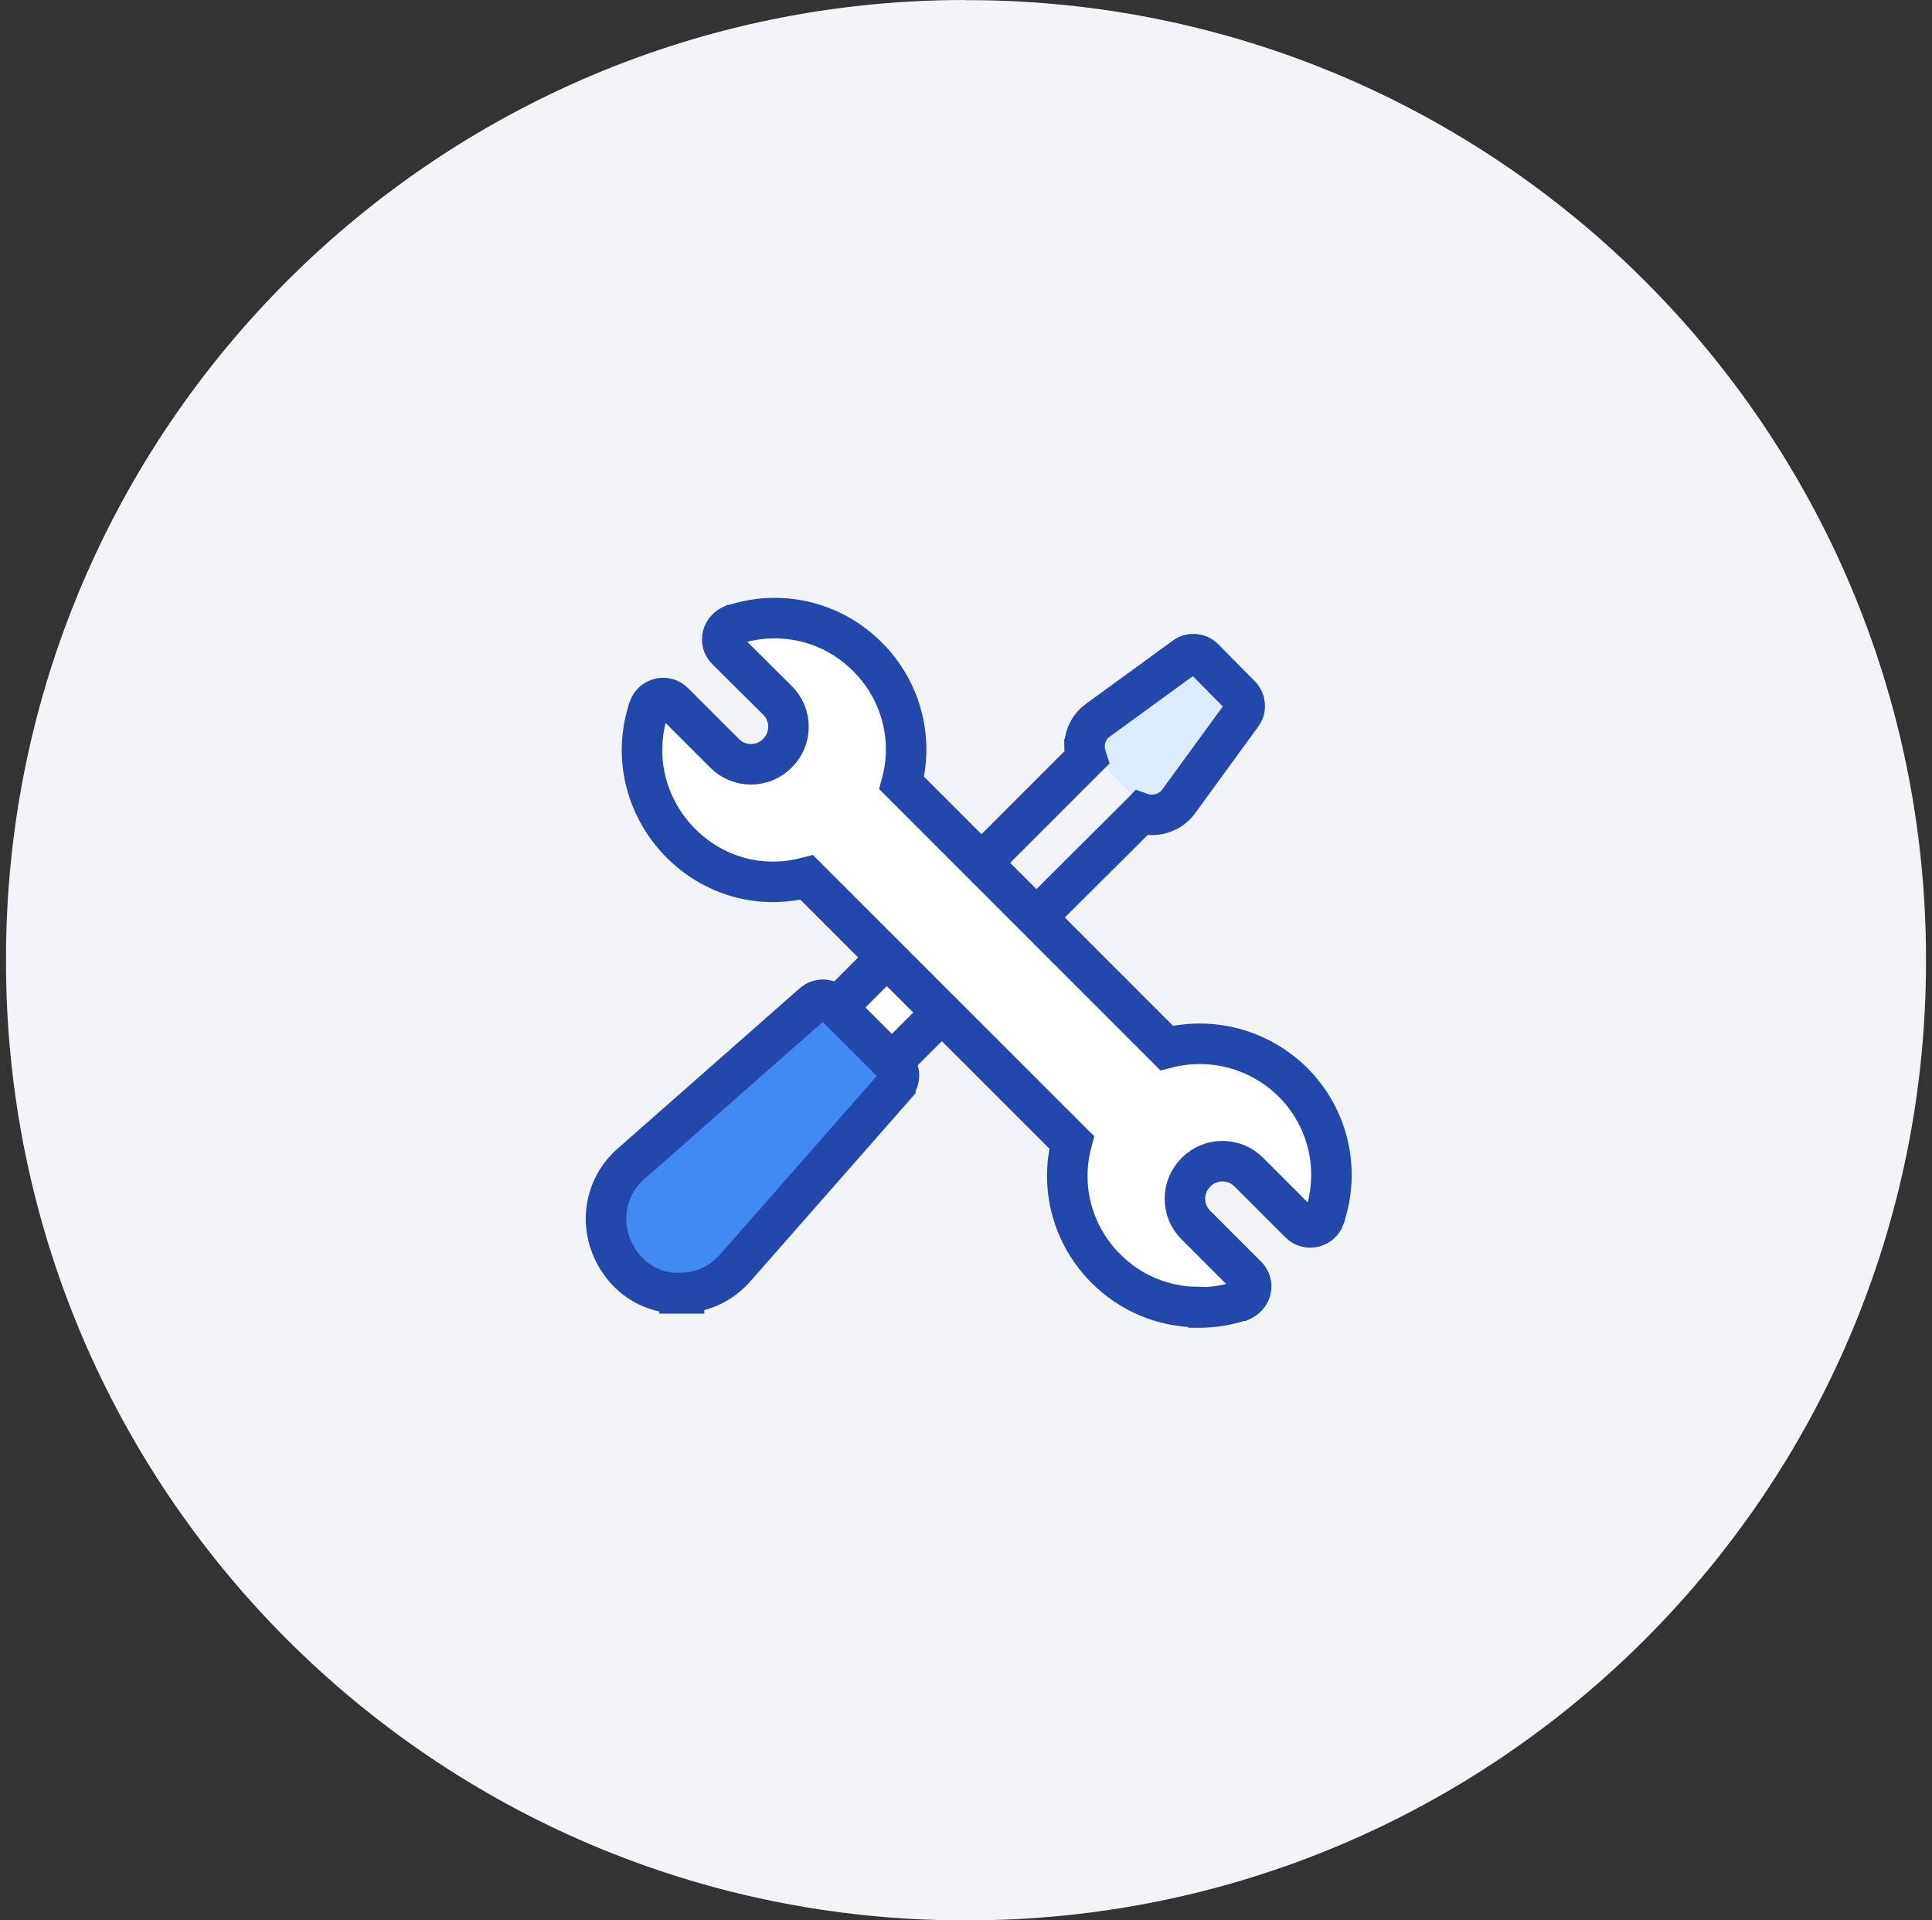
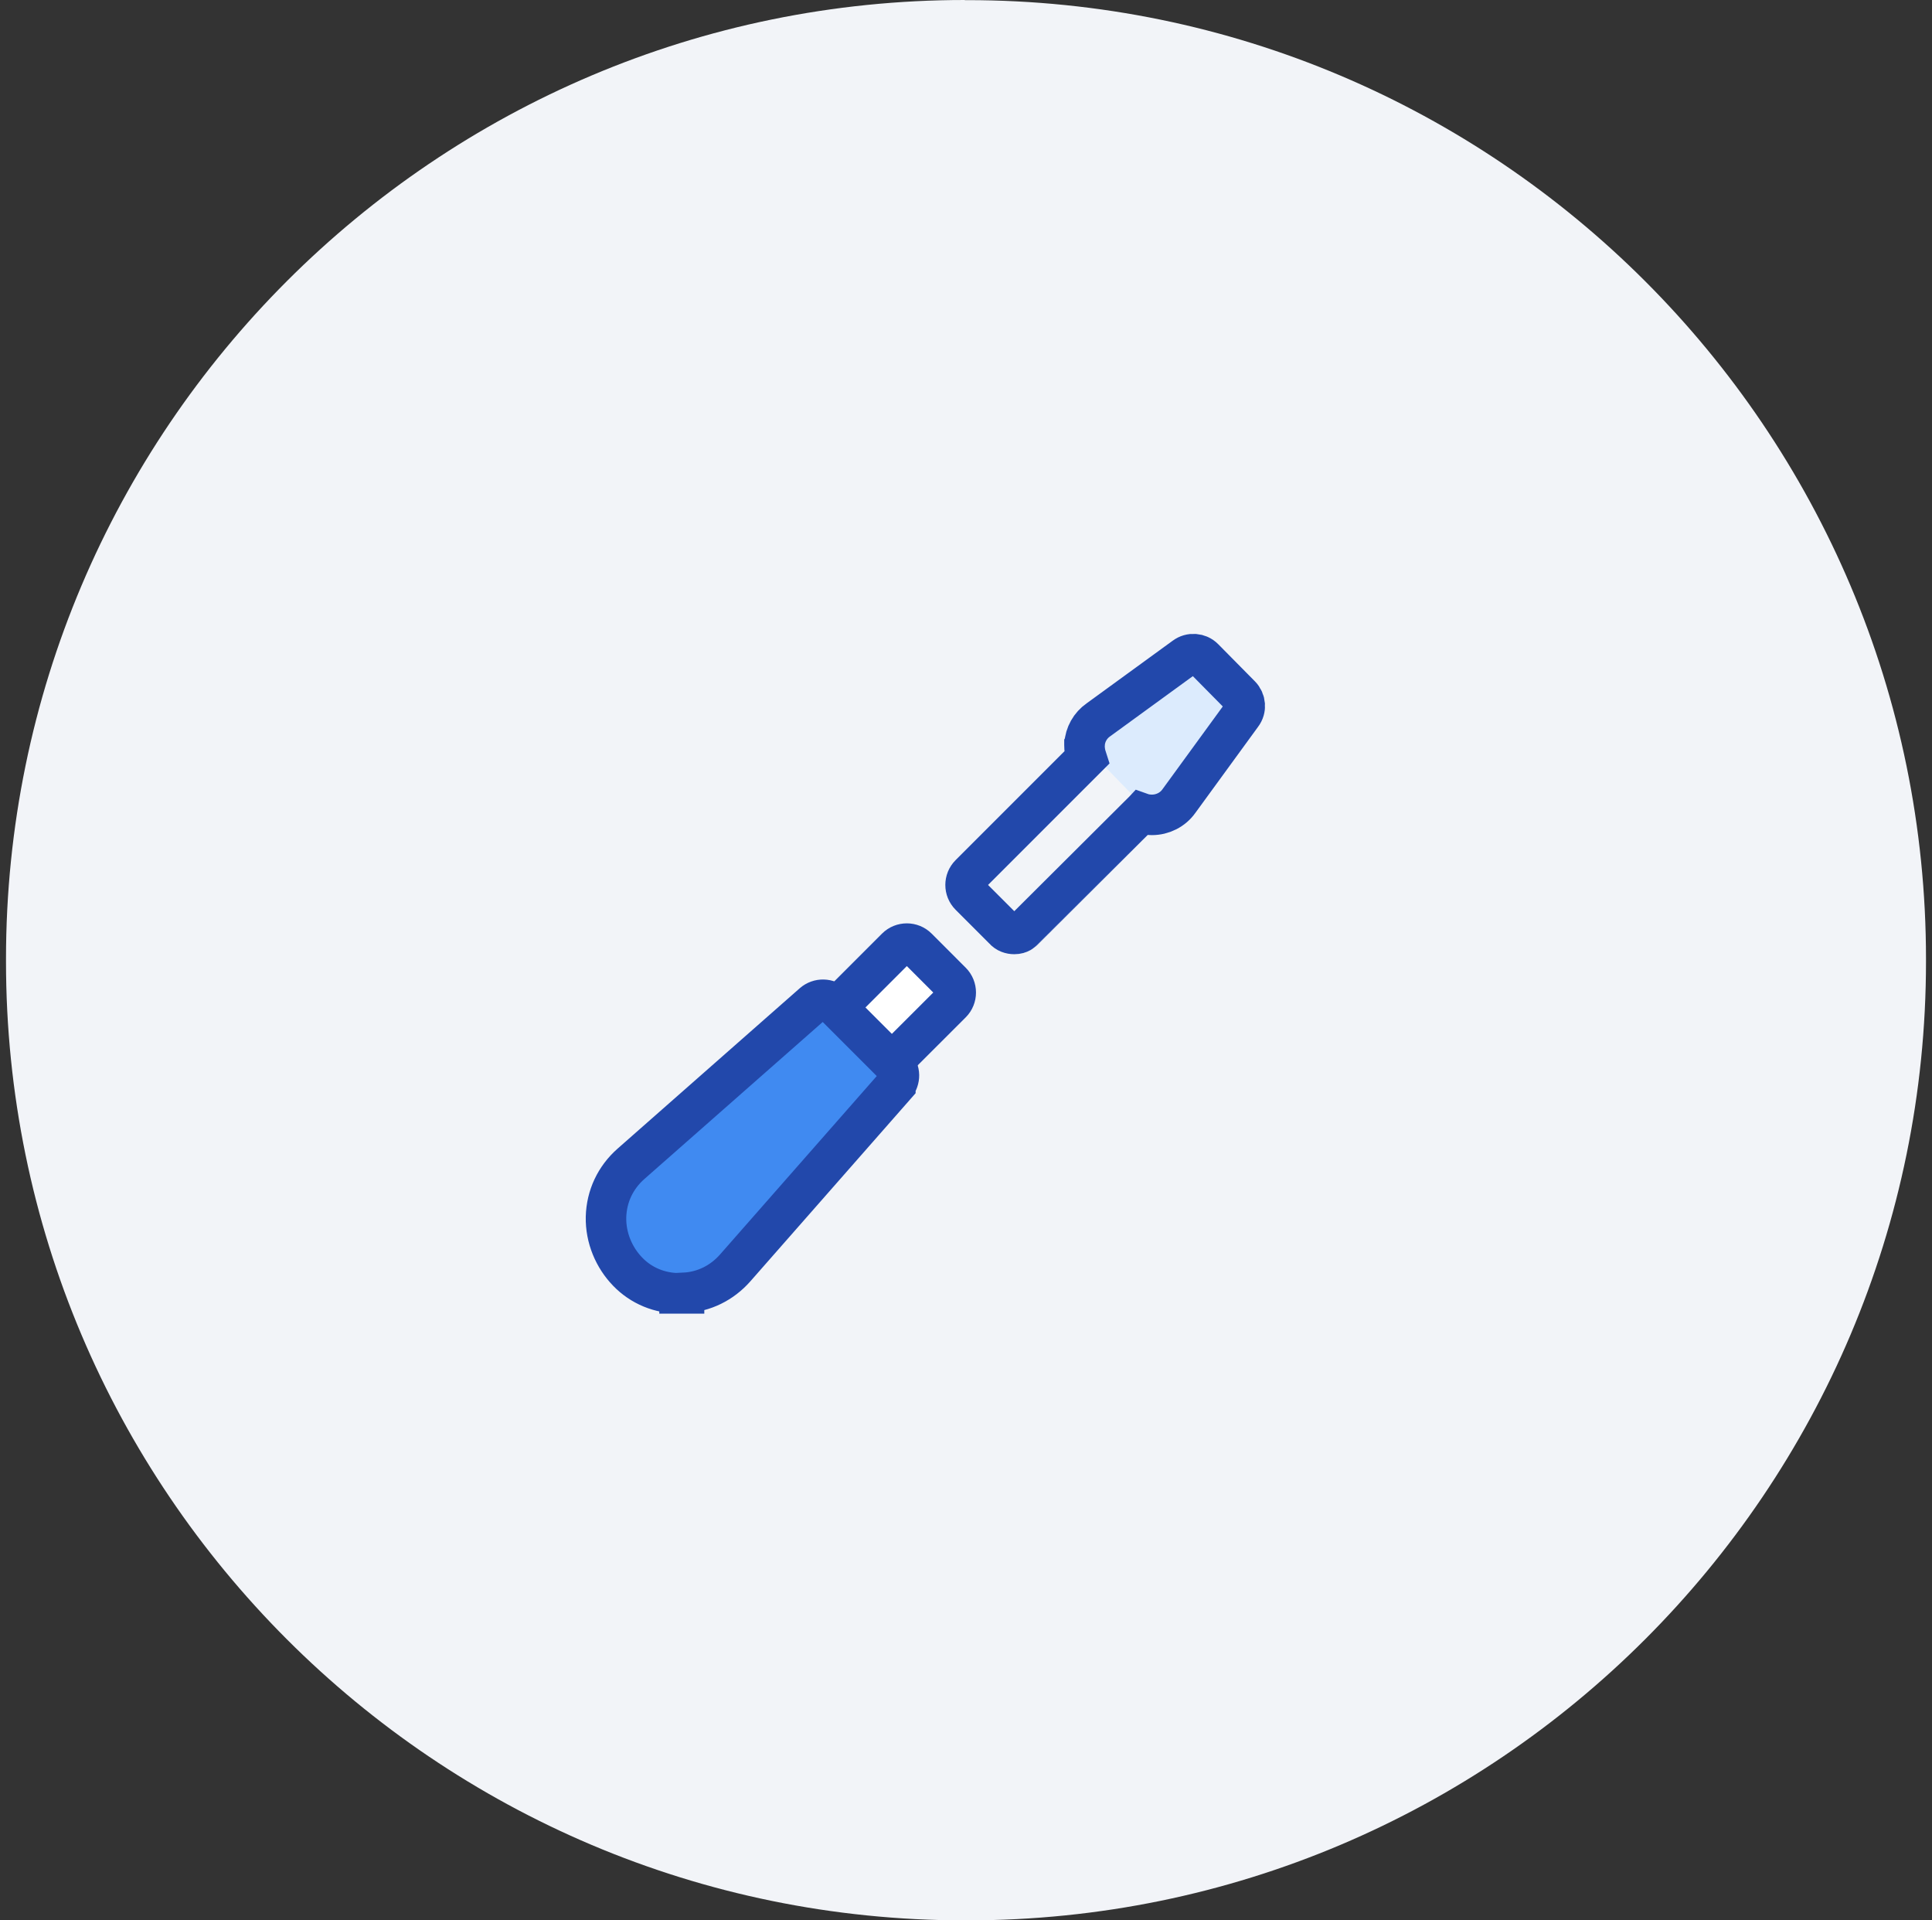
<svg xmlns="http://www.w3.org/2000/svg" width="161" height="160" viewBox="0 0 161 160" fill="none">
  <rect x="0" y="0" width="161" height="160" fill="#333333" stroke="none" />
  <path d="M80.394 0.011H80.606C124.704 0.011 160.5 35.815 160.5 79.899V80.111C160.5 124.206 124.693 160 80.606 160H80.394C36.296 160 0.5 124.196 0.5 80.111V79.899C0.5 35.804 36.307 0 80.405 0L80.394 0.011Z" fill="#F2F4F8" />
  <path d="M103.715 58.971L99.488 54.455H99.314L91.004 60.506V62.765L94.74 66.616L96.969 68.034L103.715 58.971Z" fill="#DCEBFD" />
  <path d="M68.868 86.554L71.695 89.382C71.935 89.667 72.273 89.764 72.565 89.764H72.603C72.723 89.764 73.09 89.629 73.158 89.592C73.225 89.554 73.405 89.442 73.405 89.442L79.285 83.569C79.765 83.089 79.765 82.302 79.285 81.822L76.443 78.979C75.963 78.499 75.175 78.499 74.695 78.979L68.868 84.807C68.388 85.287 68.388 86.074 68.868 86.554Z" fill="white" stroke="#2248AB" stroke-width="3.375" />
  <path d="M90.372 62.043V62.065C90.372 62.433 90.425 62.8 90.537 63.145L80.825 72.858C80.345 73.338 80.345 74.125 80.825 74.605L83.652 77.433C83.892 77.718 84.23 77.815 84.522 77.815C85.002 77.815 85.205 77.568 85.25 77.538C85.272 77.523 95.082 67.743 95.082 67.743C95.375 67.848 95.697 67.893 95.99 67.893C96.882 67.893 97.73 67.473 98.247 66.738L103.482 59.553C103.857 59.065 103.797 58.383 103.377 57.955L100.317 54.858C99.897 54.43 99.207 54.378 98.72 54.745L91.535 59.973C90.852 60.445 90.425 61.21 90.38 62.028L90.372 62.043Z" stroke="#2248AB" stroke-width="3.375" />
  <path d="M56.629 107.763H57.004V107.718C58.661 107.636 60.161 106.893 61.264 105.641L74.614 90.446V90.431C75.011 89.928 75.034 89.231 74.546 88.751L69.454 83.658C68.981 83.186 68.239 83.186 67.759 83.606L52.586 96.963C51.289 98.103 50.546 99.671 50.501 101.403C50.464 103.136 51.169 104.778 52.301 105.948C53.441 107.133 54.979 107.756 56.629 107.756V107.763Z" fill="#408AF1" />
  <path d="M74.546 88.751C75.034 89.231 75.011 89.928 74.614 90.431V90.446L61.264 105.641C60.161 106.893 58.661 107.636 57.004 107.718V107.763H56.629V107.756C54.979 107.756 53.441 107.133 52.301 105.948C51.169 104.778 50.464 103.136 50.501 101.403C50.546 99.671 51.289 98.103 52.586 96.963L67.759 83.606C68.239 83.186 68.981 83.186 69.454 83.658L74.546 88.751ZM74.546 88.751L74.284 89.013" stroke="#2248AB" stroke-width="3.375" />
-   <path d="M89.309 95.178C88.304 98.936 89.384 102.925 92.159 105.693C94.221 107.755 96.906 108.858 99.719 108.903L99.756 108.94H99.914C101.061 108.94 102.284 108.753 103.424 108.37H103.439L103.454 108.363C103.799 108.213 104.114 107.905 104.226 107.485C104.331 107.065 104.226 106.638 103.904 106.315L99.666 102.078C99.074 101.485 98.744 100.728 98.744 99.873C98.744 99.018 99.074 98.26 99.666 97.668C100.259 97.076 101.016 96.746 101.871 96.746C102.726 96.746 103.484 97.076 104.076 97.668L108.314 101.905C108.629 102.22 109.064 102.333 109.484 102.228C109.889 102.123 110.211 101.86 110.369 101.44V101.425C111.704 97.458 110.714 93.138 107.736 90.16C104.961 87.423 100.979 86.343 97.221 87.318L75.141 65.238C76.146 61.48 75.066 57.49 72.291 54.723C69.314 51.738 64.994 50.748 61.026 52.083H61.011L60.996 52.09C60.651 52.24 60.336 52.548 60.224 52.968C60.119 53.388 60.224 53.816 60.546 54.138L64.784 58.346C65.376 58.938 65.706 59.696 65.706 60.55C65.706 61.406 65.376 62.163 64.784 62.755C64.191 63.348 63.434 63.678 62.579 63.678C61.724 63.678 60.966 63.348 60.374 62.755L56.136 58.518C55.821 58.203 55.386 58.09 54.966 58.196C54.561 58.3 54.239 58.563 54.081 58.983V58.998C51.344 67.135 58.701 75.318 67.229 73.106L89.309 95.178Z" fill="white" stroke="#2248AB" stroke-width="3.375" stroke-miterlimit="1.305" />
</svg>